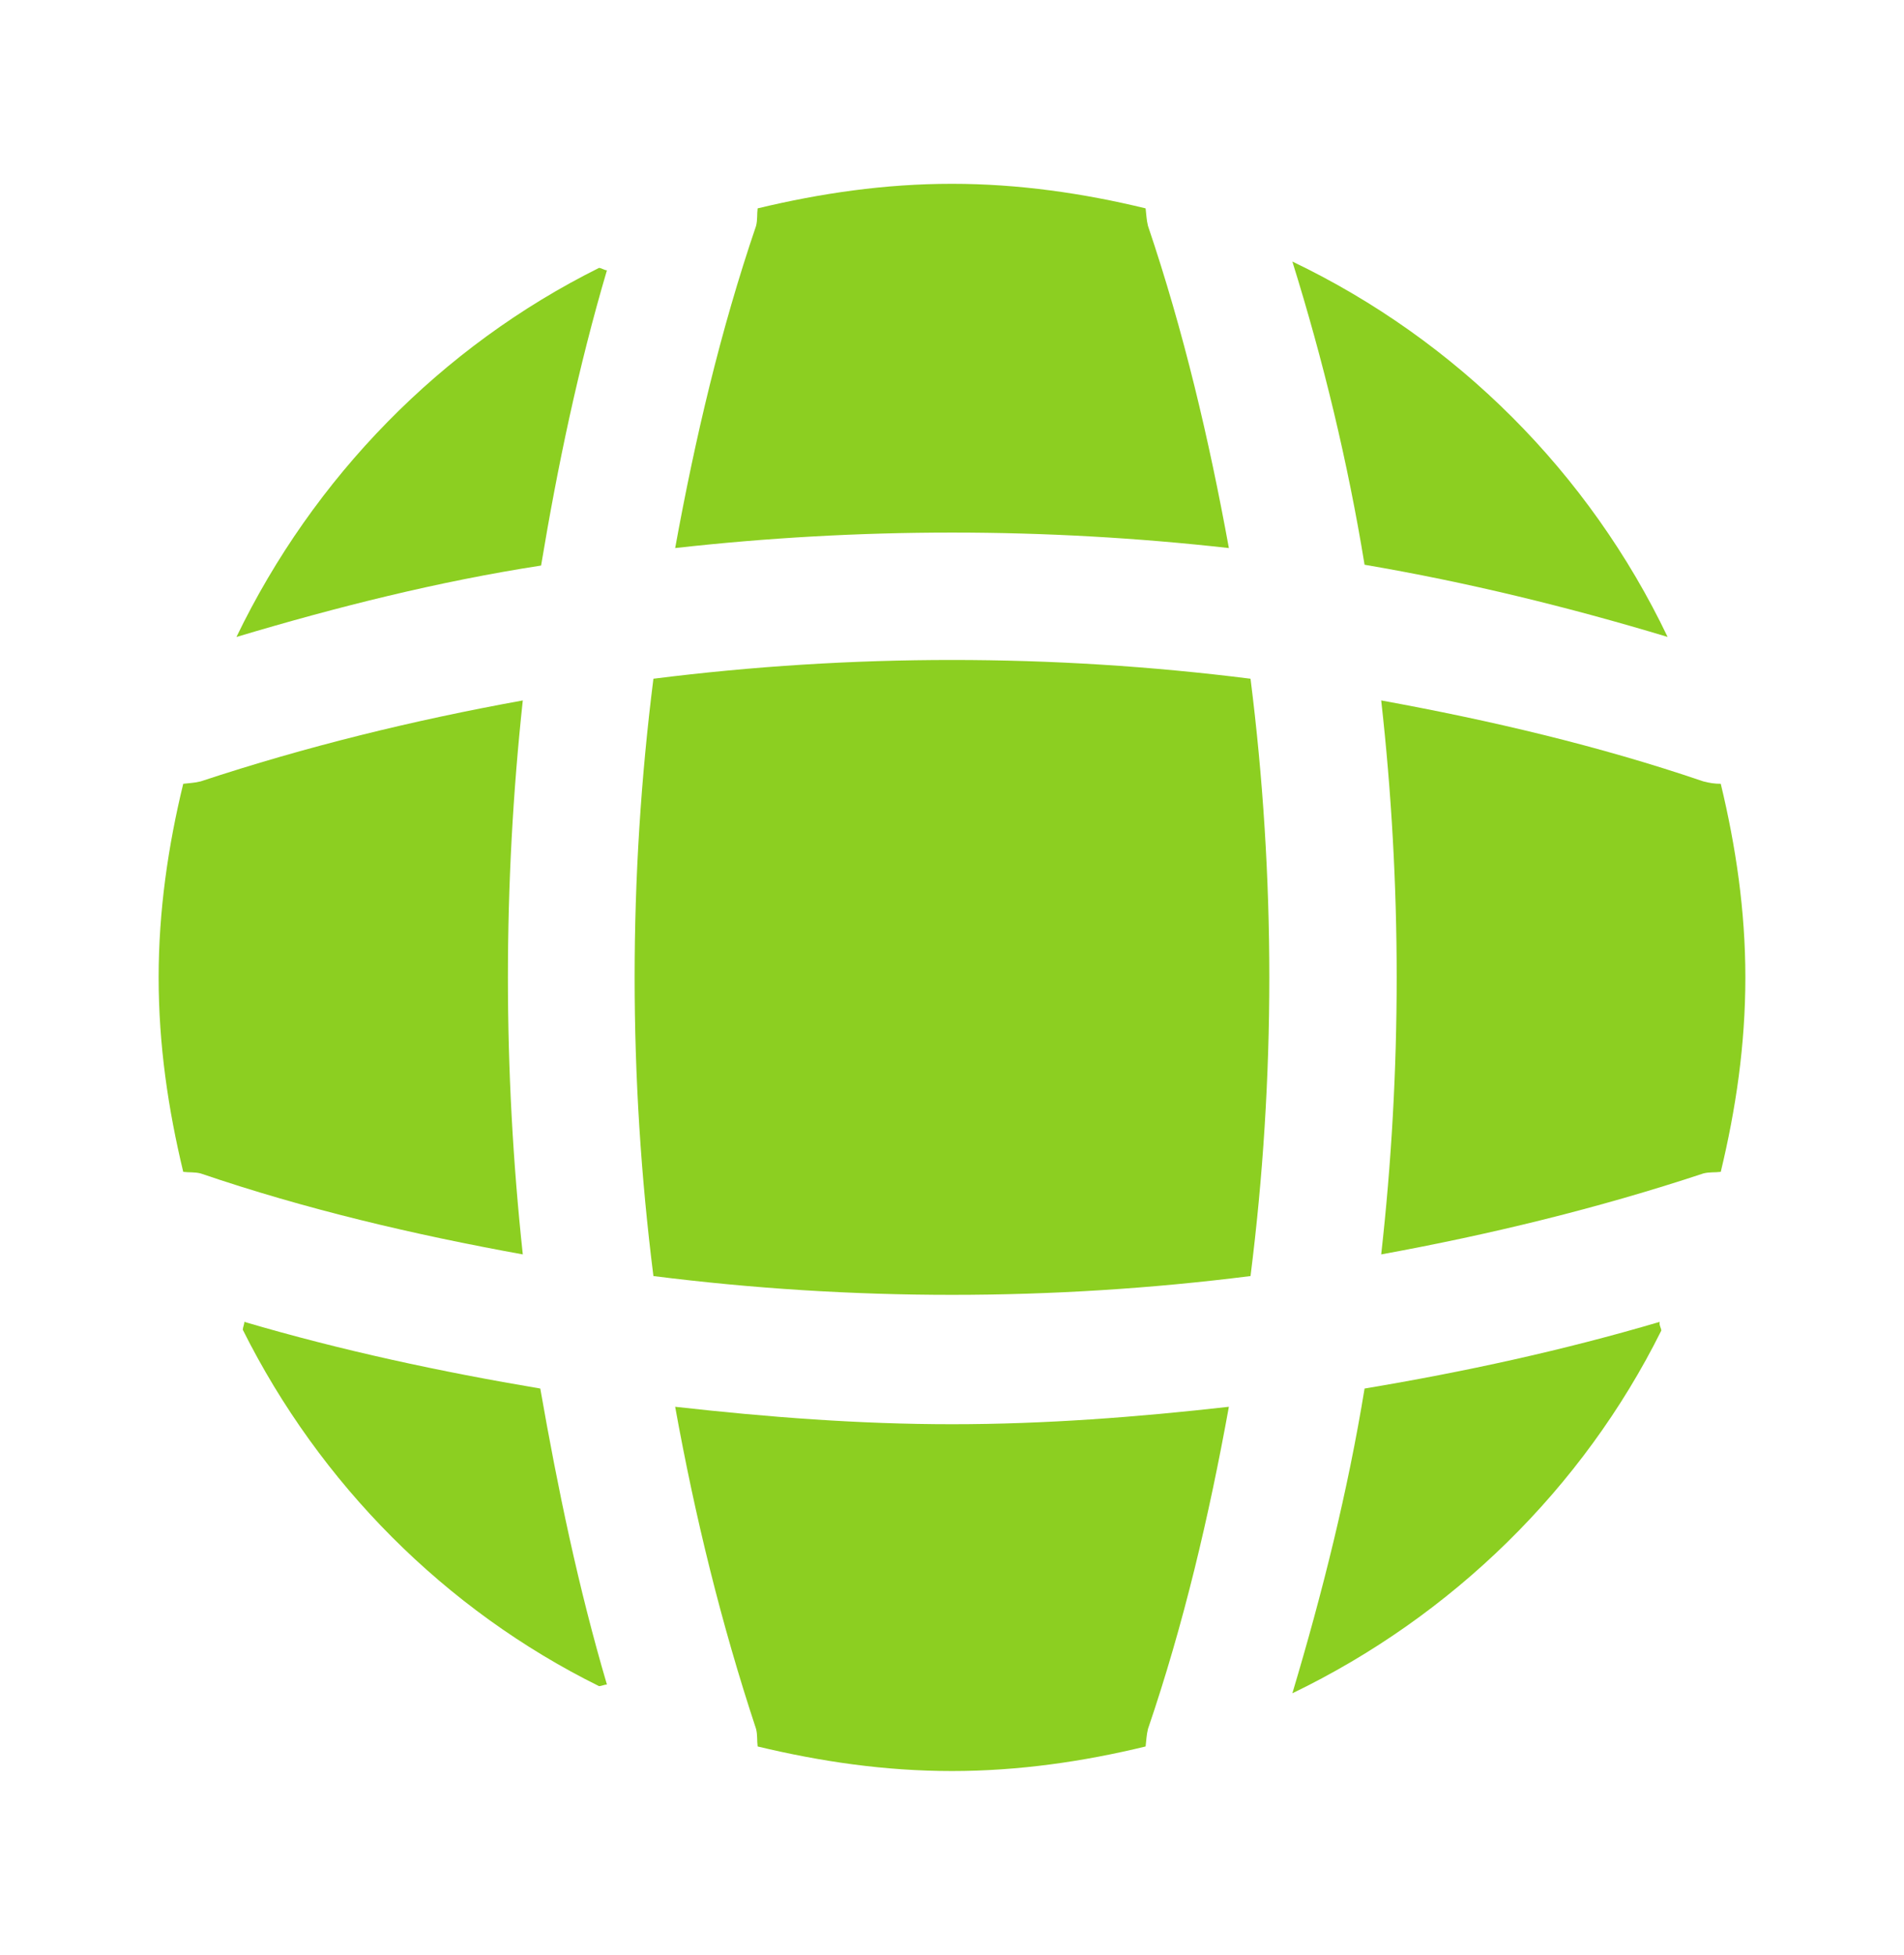
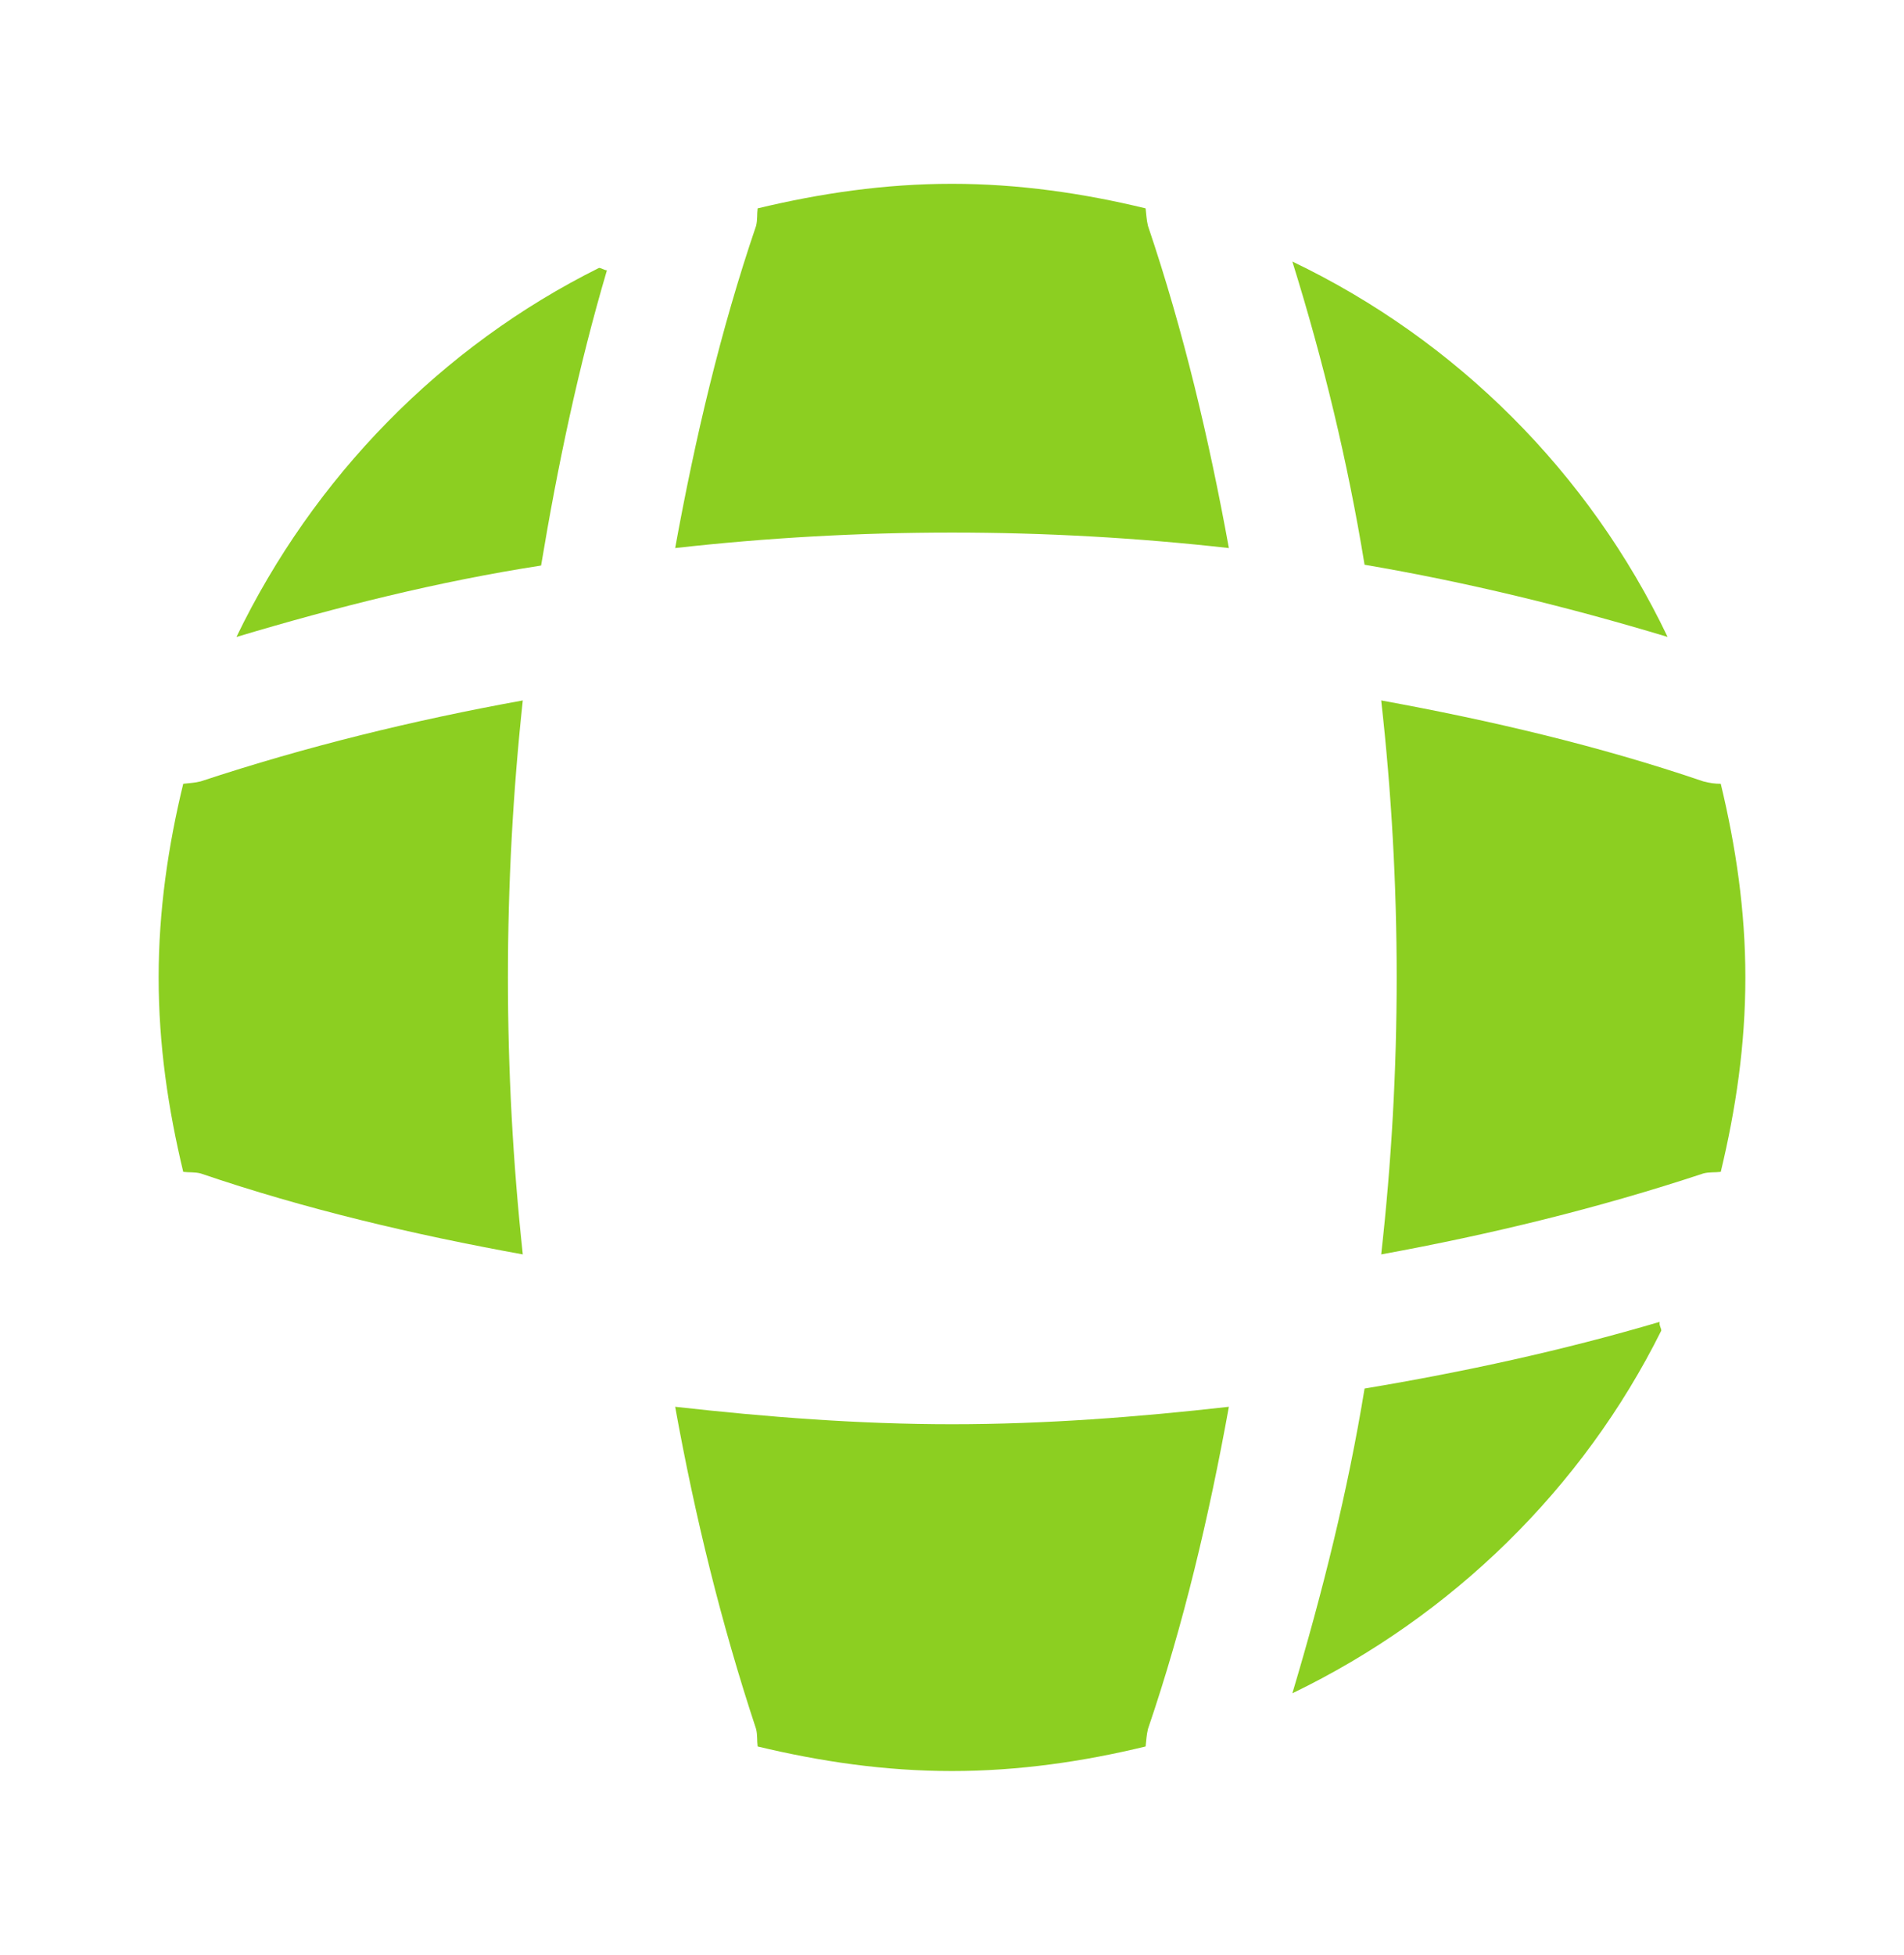
<svg xmlns="http://www.w3.org/2000/svg" width="38" height="39" viewBox="0 0 38 39" fill="none">
-   <path d="M12.113 33.607C12.066 33.607 12.002 33.639 11.955 33.639C8.883 32.119 6.382 29.602 4.846 26.53C4.846 26.482 4.877 26.419 4.877 26.372C6.809 26.942 8.804 27.369 10.783 27.702C11.132 29.697 11.543 31.676 12.113 33.607Z" fill="#8CCF21" />
  <path d="M33.156 26.546C31.588 29.697 28.976 32.246 25.793 33.782C26.395 31.771 26.901 29.744 27.234 27.702C29.229 27.369 31.192 26.942 33.124 26.372C33.108 26.435 33.156 26.498 33.156 26.546Z" fill="#8CCF21" />
  <path d="M33.282 12.707C31.287 12.106 29.276 11.615 27.234 11.267C26.901 9.224 26.41 7.197 25.793 5.218C29.07 6.786 31.715 9.43 33.282 12.707Z" fill="#8CCF21" />
  <path d="M12.113 5.393C11.543 7.324 11.131 9.288 10.799 11.283C8.756 11.599 6.73 12.106 4.719 12.708C6.255 9.525 8.804 6.913 11.955 5.345C12.002 5.345 12.065 5.393 12.113 5.393Z" fill="#8CCF21" />
  <path d="M24.526 10.934C20.853 10.522 17.148 10.522 13.475 10.934C13.87 8.765 14.377 6.596 15.09 4.506C15.121 4.379 15.105 4.284 15.121 4.157C16.372 3.857 17.655 3.667 19 3.667C20.33 3.667 21.629 3.857 22.864 4.157C22.88 4.284 22.88 4.379 22.911 4.506C23.624 6.612 24.13 8.765 24.526 10.934Z" fill="#8CCF21" />
  <path d="M10.434 25.026C8.249 24.63 6.095 24.123 4.005 23.411C3.879 23.379 3.784 23.395 3.657 23.379C3.356 22.128 3.166 20.846 3.166 19.5C3.166 18.17 3.356 16.872 3.657 15.637C3.784 15.621 3.879 15.621 4.005 15.589C6.111 14.893 8.249 14.37 10.434 13.974C10.038 17.648 10.038 21.352 10.434 25.026Z" fill="#8CCF21" />
  <path d="M34.834 19.5C34.834 20.846 34.644 22.128 34.343 23.379C34.216 23.395 34.121 23.379 33.995 23.411C31.889 24.108 29.736 24.63 27.566 25.026C27.978 21.352 27.978 17.648 27.566 13.974C29.736 14.37 31.905 14.877 33.995 15.589C34.121 15.621 34.216 15.637 34.343 15.637C34.644 16.887 34.834 18.17 34.834 19.5Z" fill="#8CCF21" />
-   <path d="M24.526 28.066C24.13 30.251 23.624 32.404 22.911 34.494C22.88 34.621 22.88 34.716 22.864 34.843C21.629 35.143 20.33 35.333 19 35.333C17.655 35.333 16.372 35.143 15.121 34.843C15.105 34.716 15.121 34.621 15.09 34.494C14.393 32.388 13.87 30.251 13.475 28.066C15.311 28.272 17.148 28.414 19 28.414C20.853 28.414 22.705 28.272 24.526 28.066Z" fill="#8CCF21" />
-   <path d="M24.958 25.458C20.998 25.958 17.001 25.958 13.041 25.458C12.541 21.498 12.541 17.501 13.041 13.541C17.001 13.042 20.998 13.042 24.958 13.541C25.458 17.501 25.458 21.498 24.958 25.458Z" fill="#8CCF21" />
+   <path d="M24.526 28.066C24.13 30.251 23.624 32.404 22.911 34.494C22.88 34.621 22.88 34.716 22.864 34.843C21.629 35.143 20.33 35.333 19 35.333C17.655 35.333 16.372 35.143 15.121 34.843C15.105 34.716 15.121 34.621 15.09 34.494C14.393 32.388 13.87 30.251 13.475 28.066C15.311 28.272 17.148 28.414 19 28.414C20.853 28.414 22.705 28.272 24.526 28.066" fill="#8CCF21" />
</svg>